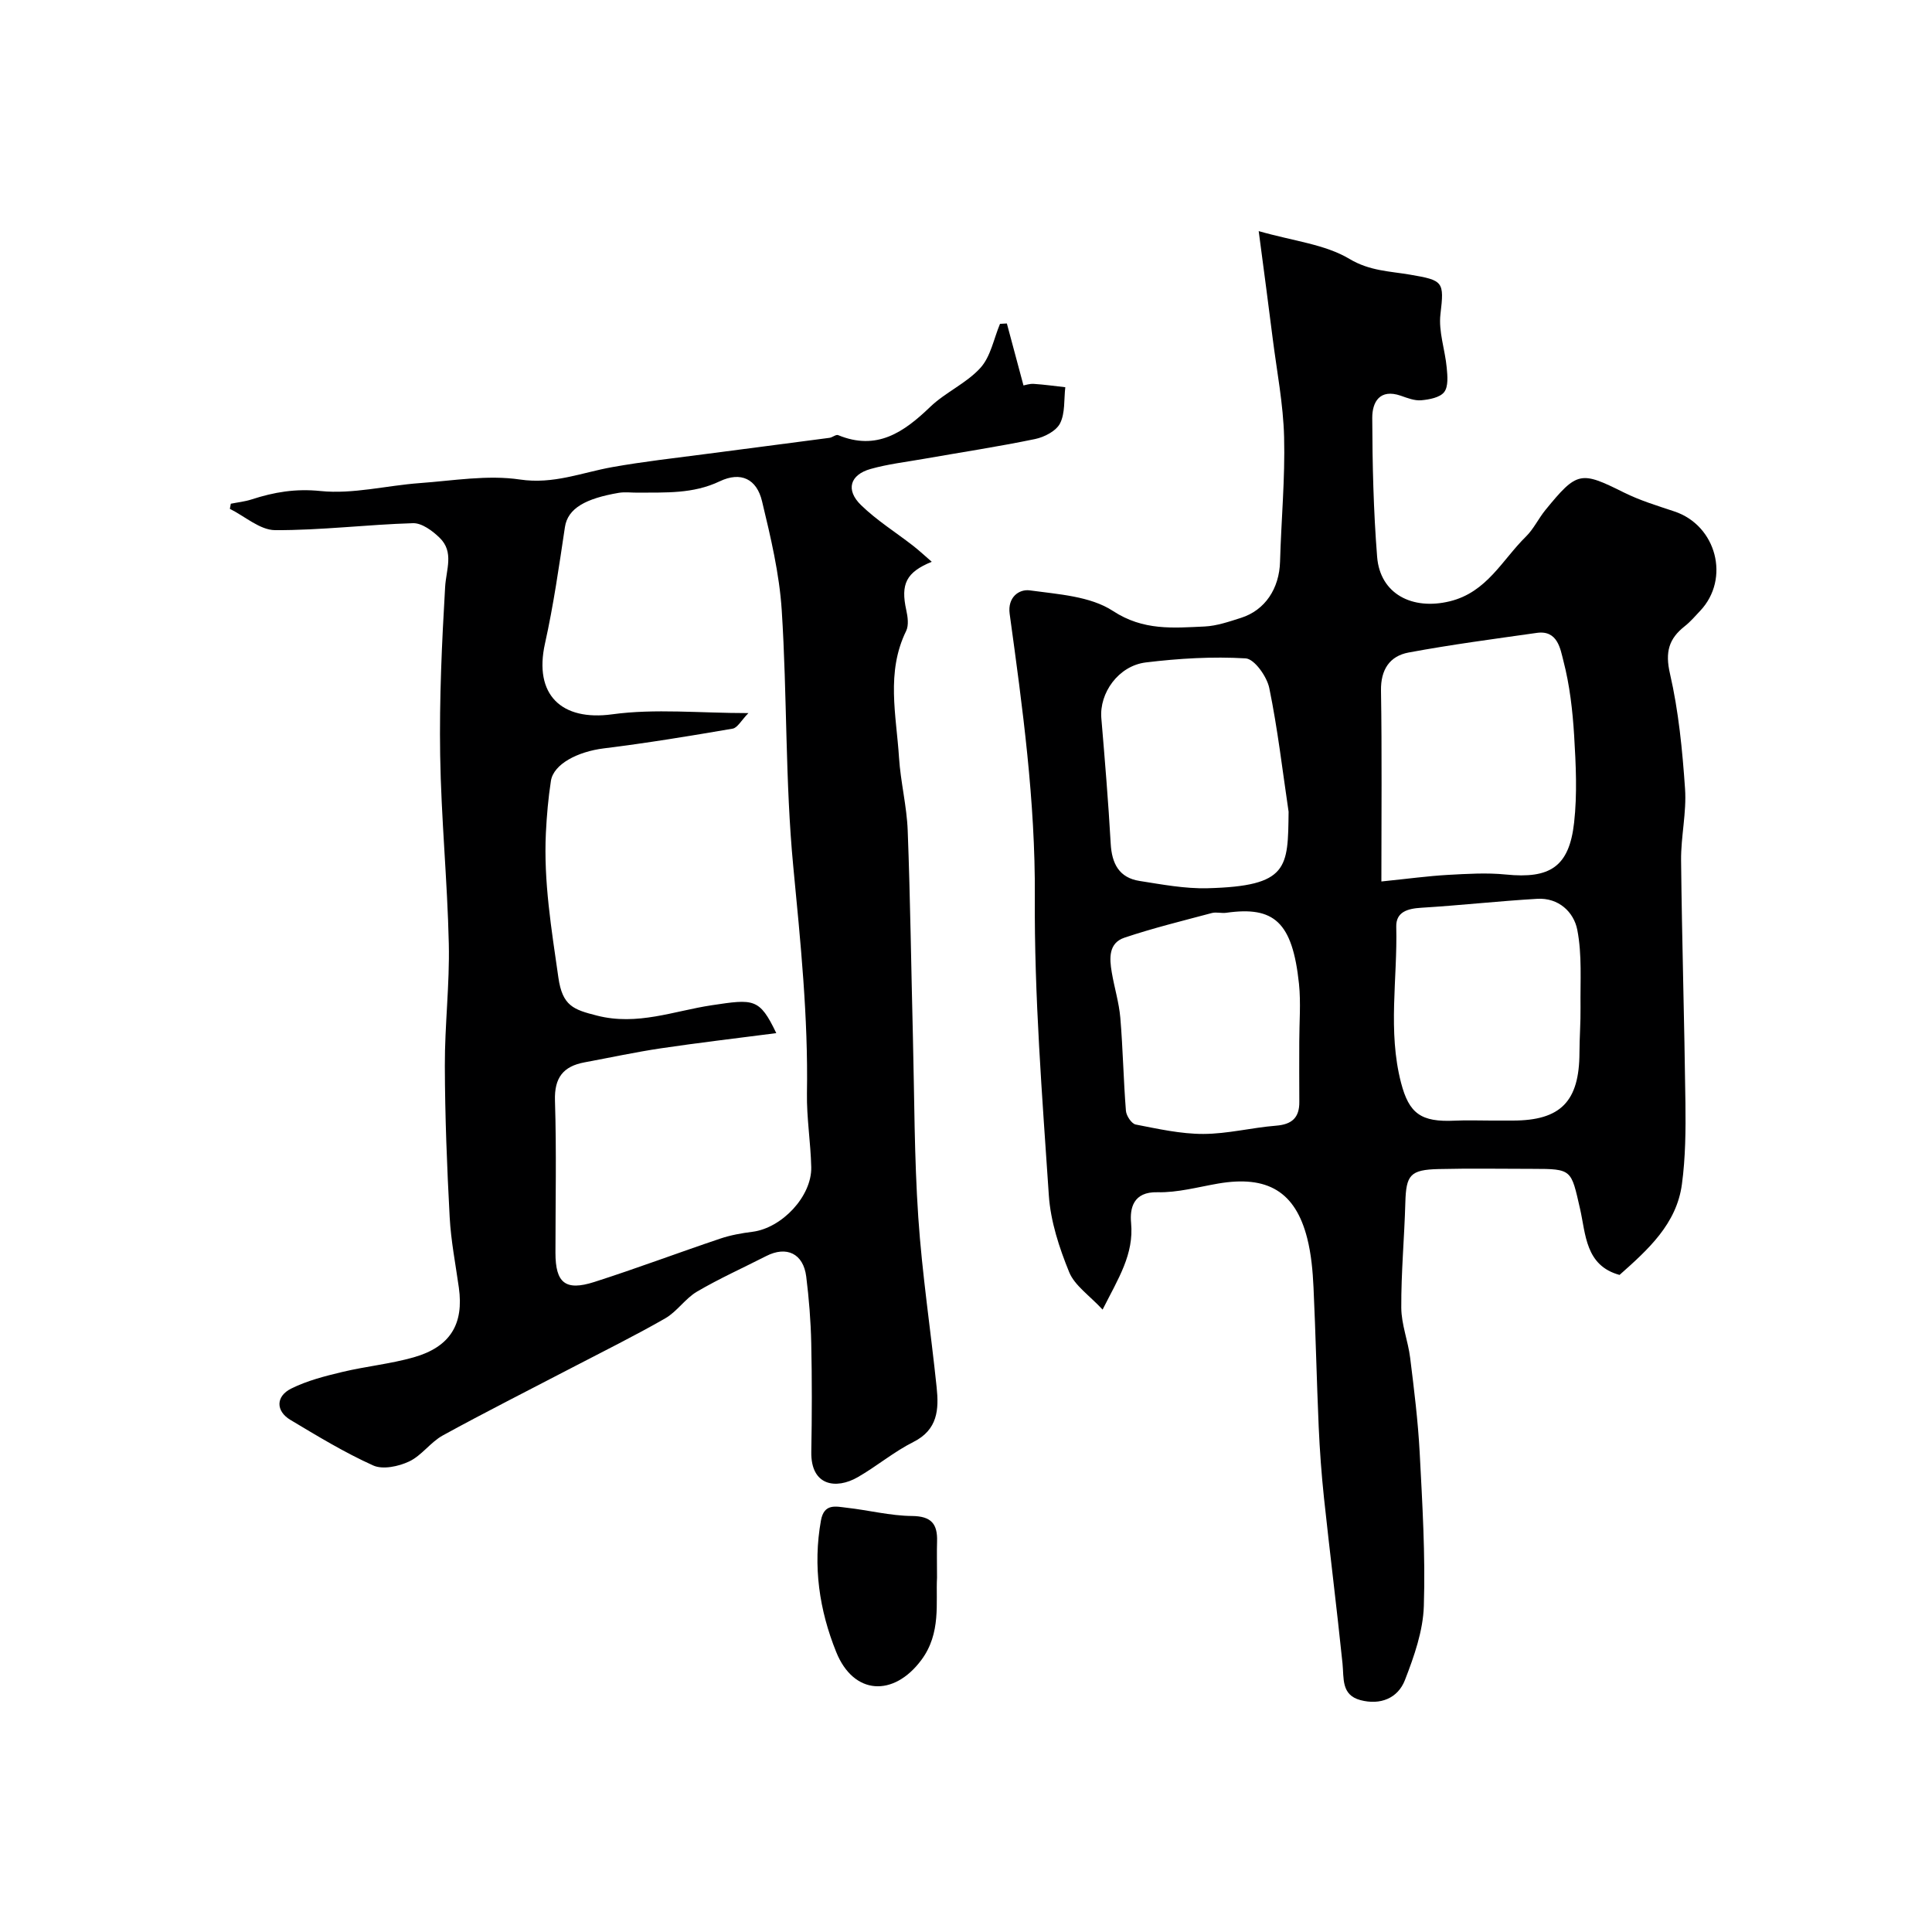
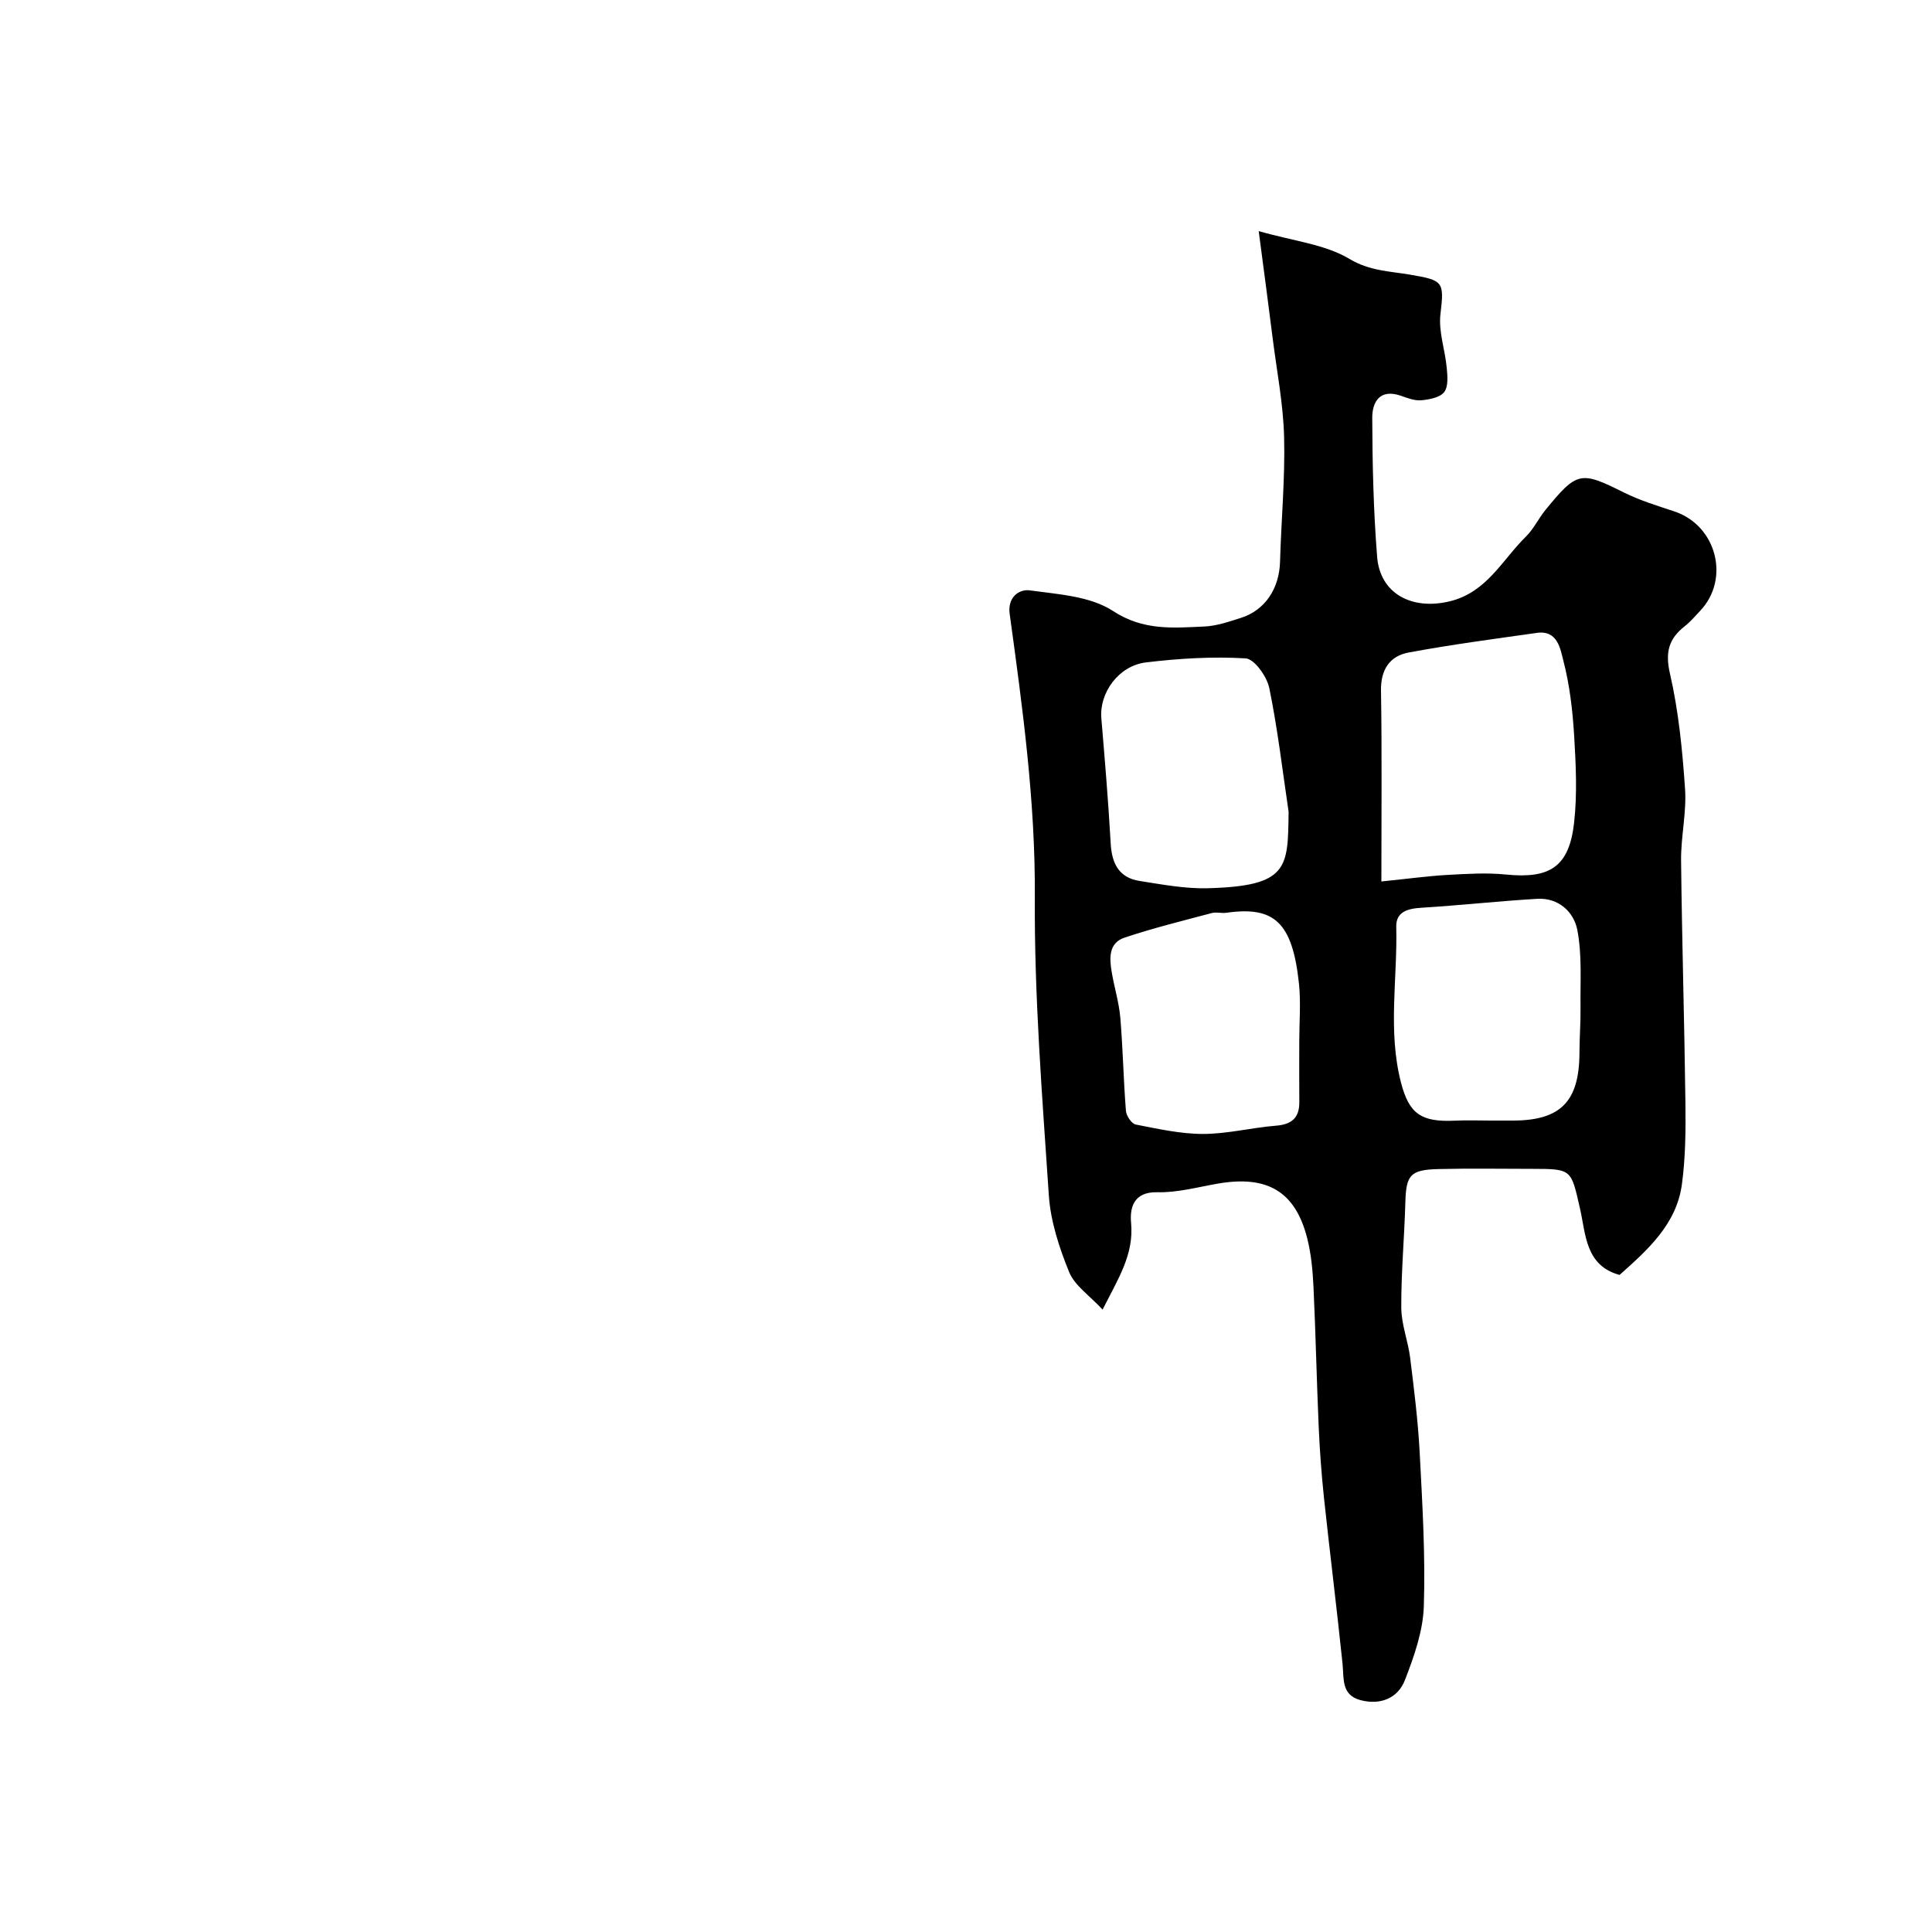
<svg xmlns="http://www.w3.org/2000/svg" enable-background="new 0 0 400 400" viewBox="0 0 400 400">
  <g fill="#000001">
    <path d="m260.6 47.85c7.22 2.07 13.72 2.72 18.8 5.76 4.18 2.5 8.36 2.54 12.51 3.25 6.93 1.18 7.12 1.43 6.32 8.19-.43 3.59.96 7.37 1.3 11.09.16 1.7.36 3.89-.53 5.04-.88 1.13-3.07 1.54-4.73 1.69-1.38.13-2.88-.46-4.25-.94-4.37-1.51-5.92 1.33-5.91 4.58.03 9.6.25 19.22 1.01 28.78.61 7.68 7.27 11.1 15.05 9.2 7.68-1.87 10.84-8.57 15.76-13.4 1.6-1.57 2.6-3.75 4.04-5.51 6.57-8.04 7.28-8.08 16.25-3.61 3.31 1.65 6.92 2.74 10.45 3.92 8.71 2.9 11.6 13.94 5.33 20.58-1.03 1.09-2.01 2.25-3.18 3.17-3.32 2.61-4.1 5.37-3.07 9.84 1.79 7.77 2.57 15.84 3.12 23.82.34 4.9-.87 9.9-.82 14.84.18 16.75.69 33.5.9 50.25.07 5.6.02 11.27-.73 16.81-1.11 8.22-6.99 13.5-12.91 18.76-7.1-1.93-6.98-8.46-8.18-13.7-1.86-8.1-1.6-8.26-9.77-8.26-6.5 0-13-.12-19.49.04-5.93.14-6.75 1.23-6.91 6.95-.2 7.26-.88 14.51-.84 21.76.02 3.47 1.41 6.9 1.84 10.39.81 6.51 1.62 13.04 1.97 19.59.55 10.58 1.2 21.2.86 31.78-.16 5.16-2.01 10.42-3.91 15.32-1.47 3.8-5.12 5.25-9.22 4.16-4.01-1.07-3.39-4.51-3.71-7.61-1.18-11.42-2.61-22.81-3.83-34.22-.52-4.91-.88-9.85-1.1-14.79-.42-9.59-.62-19.2-1.07-28.79-.16-3.43-.47-6.92-1.31-10.23-2.46-9.65-8.23-13.05-18.42-11.31-4.18.72-8.4 1.9-12.58 1.8-5.04-.13-5.74 3.34-5.46 6.35.6 6.52-2.6 11.41-5.9 17.95-2.73-2.95-5.78-4.97-6.92-7.76-2.06-5.05-3.85-10.51-4.21-15.9-1.38-20.6-3.03-41.25-2.9-61.87.12-19.76-2.54-39.1-5.21-58.52-.47-3.44 1.95-5.16 4.16-4.86 5.88.81 12.53 1.19 17.22 4.26 6.31 4.13 12.48 3.51 18.97 3.22 2.54-.12 5.09-1.01 7.55-1.79 5-1.59 7.93-6.09 8.08-11.64.24-8.6 1.06-17.2.84-25.78-.17-6.84-1.51-13.66-2.37-20.48-.85-6.8-1.76-13.58-2.89-22.17zm25.4 134.65c5.64-.58 9.67-1.13 13.71-1.36 4.01-.22 8.08-.48 12.06-.08 9.13.92 13.1-1.58 14.13-10.72.67-5.95.37-12.05.01-18.05-.32-5.2-.92-10.47-2.23-15.49-.62-2.4-1.17-6.38-5.48-5.77-8.88 1.26-17.78 2.43-26.58 4.07-3.89.73-5.77 3.53-5.7 7.87.21 12.75.08 25.51.08 39.53zm22.71 49.5h4.49c9.92 0 13.78-3.95 13.81-14.05.01-3.15.26-6.29.22-9.44-.07-5.35.34-10.82-.67-16-.72-3.7-3.88-6.68-8.29-6.42-8.01.47-15.99 1.36-24 1.85-2.83.17-5.27.85-5.19 3.94.27 10.76-1.79 21.59.99 32.29 1.66 6.38 4.12 8.19 11.15 7.85 2.5-.12 5-.02 7.49-.02zm-41.92-63.94c-1.27-8.55-2.26-17.16-4-25.61-.49-2.38-3.08-6.03-4.89-6.14-6.86-.41-13.83.01-20.67.84-5.69.7-9.65 6.35-9.21 11.54.73 8.66 1.45 17.32 1.94 25.99.23 4.12 1.74 7.05 5.97 7.71 4.66.73 9.4 1.63 14.08 1.51 16.81-.44 16.64-4.21 16.78-15.84zm2.21 47.6c0-3.99.35-8.03-.06-11.98-1.36-12.84-5.18-16.1-15.05-14.7-.98.14-2.05-.19-2.98.05-6.06 1.62-12.16 3.11-18.09 5.1-3.35 1.12-3.13 4.31-2.64 7.19.53 3.15 1.5 6.24 1.77 9.4.54 6.41.65 12.85 1.16 19.26.08 1.03 1.17 2.67 2.02 2.84 4.63.9 9.33 1.96 14 1.95 5.02-.01 10.03-1.31 15.07-1.71 3.27-.26 4.84-1.65 4.81-4.92-.04-4.16-.01-8.32-.01-12.48z" />
-     <path d="m47.79 104.29c1.43-.29 2.91-.44 4.3-.89 4.65-1.51 9.08-2.27 14.26-1.74 6.72.69 13.68-1.14 20.56-1.64 6.92-.5 14.01-1.74 20.75-.74 6.91 1.03 12.76-1.43 19.06-2.56 6.42-1.15 12.91-1.87 19.38-2.72 8.54-1.13 17.09-2.21 25.63-3.35.62-.08 1.35-.75 1.8-.56 8.01 3.3 13.6-.6 19.07-5.86 3.15-3.02 7.49-4.87 10.39-8.07 2.12-2.34 2.76-6.03 4.05-9.11.47-.03.95-.05 1.42-.08 1.11 4.14 2.22 8.28 3.44 12.83.4-.07 1.29-.38 2.15-.32 2.18.14 4.34.45 6.51.69-.3 2.52-.01 5.35-1.08 7.47-.8 1.59-3.25 2.86-5.18 3.26-7.63 1.58-15.35 2.75-23.03 4.1-3.68.65-7.43 1.08-11.01 2.09-4.29 1.2-5.23 4.35-1.99 7.49 3.26 3.17 7.2 5.63 10.81 8.44 1.28 1 2.47 2.12 3.83 3.29-5.31 2.17-6.46 4.62-5.28 9.99.31 1.39.55 3.15-.02 4.33-4.2 8.56-2.04 17.44-1.48 26.2.32 5.05 1.61 10.06 1.8 15.11.54 14.26.72 28.53 1.08 42.79.31 12.43.27 24.89 1.11 37.29.79 11.76 2.58 23.46 3.8 35.19.48 4.57.26 8.79-4.82 11.34-4.05 2.03-7.6 5.05-11.56 7.31-4.39 2.51-9.7 1.85-9.57-5.29.14-7.5.15-15-.01-22.49-.1-4.6-.47-9.22-1.04-13.79-.6-4.76-4.07-6.4-8.3-4.23-4.78 2.44-9.7 4.65-14.32 7.36-2.43 1.43-4.13 4.13-6.57 5.53-6.31 3.62-12.84 6.84-19.3 10.21-8.93 4.66-17.93 9.19-26.75 14.03-2.55 1.4-4.38 4.17-6.97 5.39-2.18 1.03-5.45 1.73-7.44.83-5.93-2.67-11.55-6.09-17.15-9.44-3.03-1.82-3.06-4.87.17-6.48 3.29-1.64 6.98-2.58 10.58-3.44 4.89-1.17 9.96-1.66 14.78-3.03 7.58-2.16 10.41-6.88 9.35-14.43-.68-4.86-1.64-9.71-1.9-14.6-.56-10.42-.97-20.86-1-31.3-.03-8.43 1.01-16.88.82-25.3-.29-13.04-1.59-26.06-1.79-39.09-.18-11.59.35-23.21 1.03-34.79.21-3.59 1.9-7.23-1.15-10.18-1.47-1.43-3.67-3.06-5.49-3.01-9.53.28-19.05 1.49-28.57 1.44-3.13-.02-6.24-2.86-9.36-4.41.05-.35.12-.71.2-1.06zm112.93 109.61c-8.5 1.1-16.2 2-23.87 3.14-5.31.79-10.56 1.93-15.84 2.91-4.41.82-6.26 3.18-6.11 7.92.33 10.49.1 20.99.1 31.49 0 6.25 2.04 7.98 8.04 6.06 8.75-2.8 17.37-6.05 26.08-8.98 2.14-.72 4.42-1.13 6.67-1.41 6.1-.78 12.31-7.36 12.17-13.39-.12-5.11-.97-10.21-.89-15.3.27-15.73-1.33-31.28-2.83-46.92-1.69-17.6-1.25-35.4-2.39-53.07-.49-7.59-2.29-15.14-4.08-22.58-1.1-4.6-4.37-6.21-8.76-4.12-5.54 2.64-11.2 2.29-16.94 2.35-1.33.01-2.7-.18-3.99.04-6.75 1.16-10.53 3.15-11.12 7.1-1.21 8.06-2.36 16.16-4.13 24.11-2.35 10.59 3.41 16.08 13.93 14.64 8.86-1.21 18.02-.25 28.19-.25-1.48 1.51-2.26 3.05-3.27 3.22-8.85 1.52-17.73 2.98-26.64 4.08-5.44.67-10.44 3.25-10.98 6.74-.55 3.56-.86 7.16-1.04 10.76-.49 10.09 1.16 19.95 2.58 29.91.84 5.94 3.14 6.68 8 7.92 8.37 2.14 15.94-.97 23.73-2.14 8.72-1.31 9.91-1.52 13.39 5.77z" />
-     <path d="m194 326.62c-.28 5.17.9 11.51-3.25 17.07-5.75 7.71-14.02 7.26-17.61-1.63-3.51-8.67-4.87-17.83-3.17-27.27.65-3.6 3.12-2.88 5.32-2.63 4.53.5 9.02 1.67 13.54 1.71 4.01.04 5.29 1.66 5.18 5.27-.07 2.16-.01 4.32-.01 7.48z" />
  </g>
</svg>